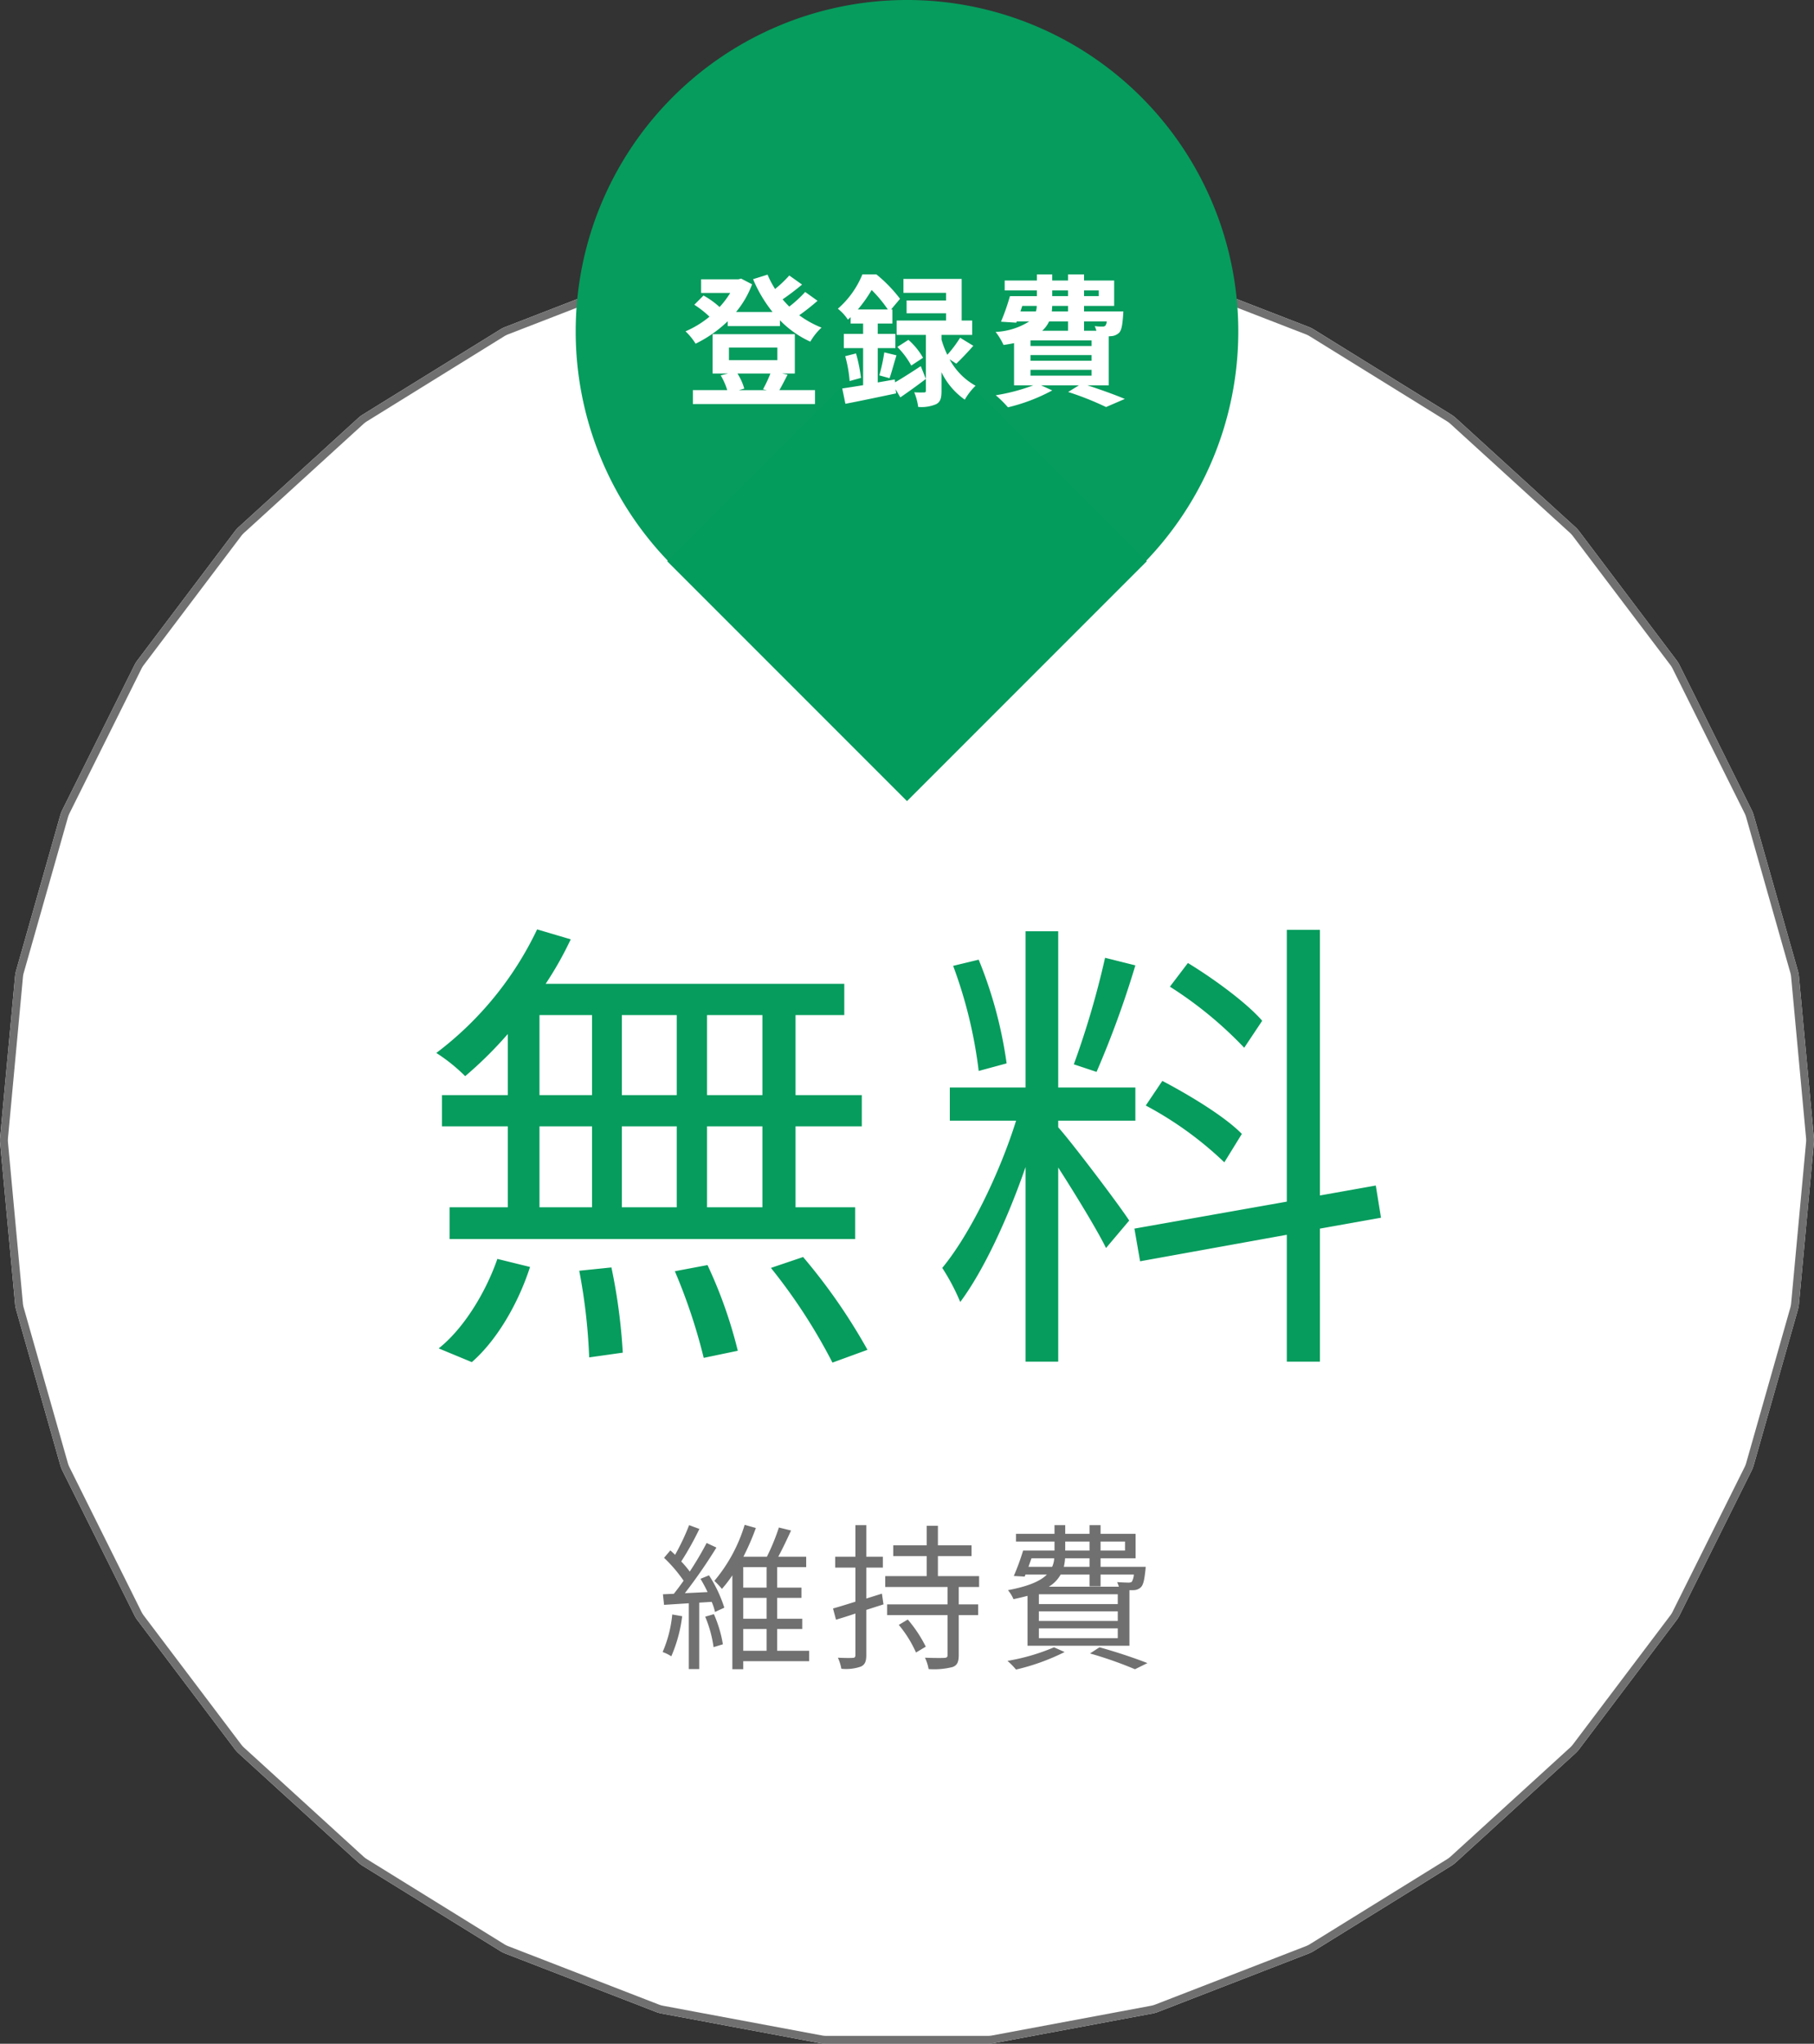
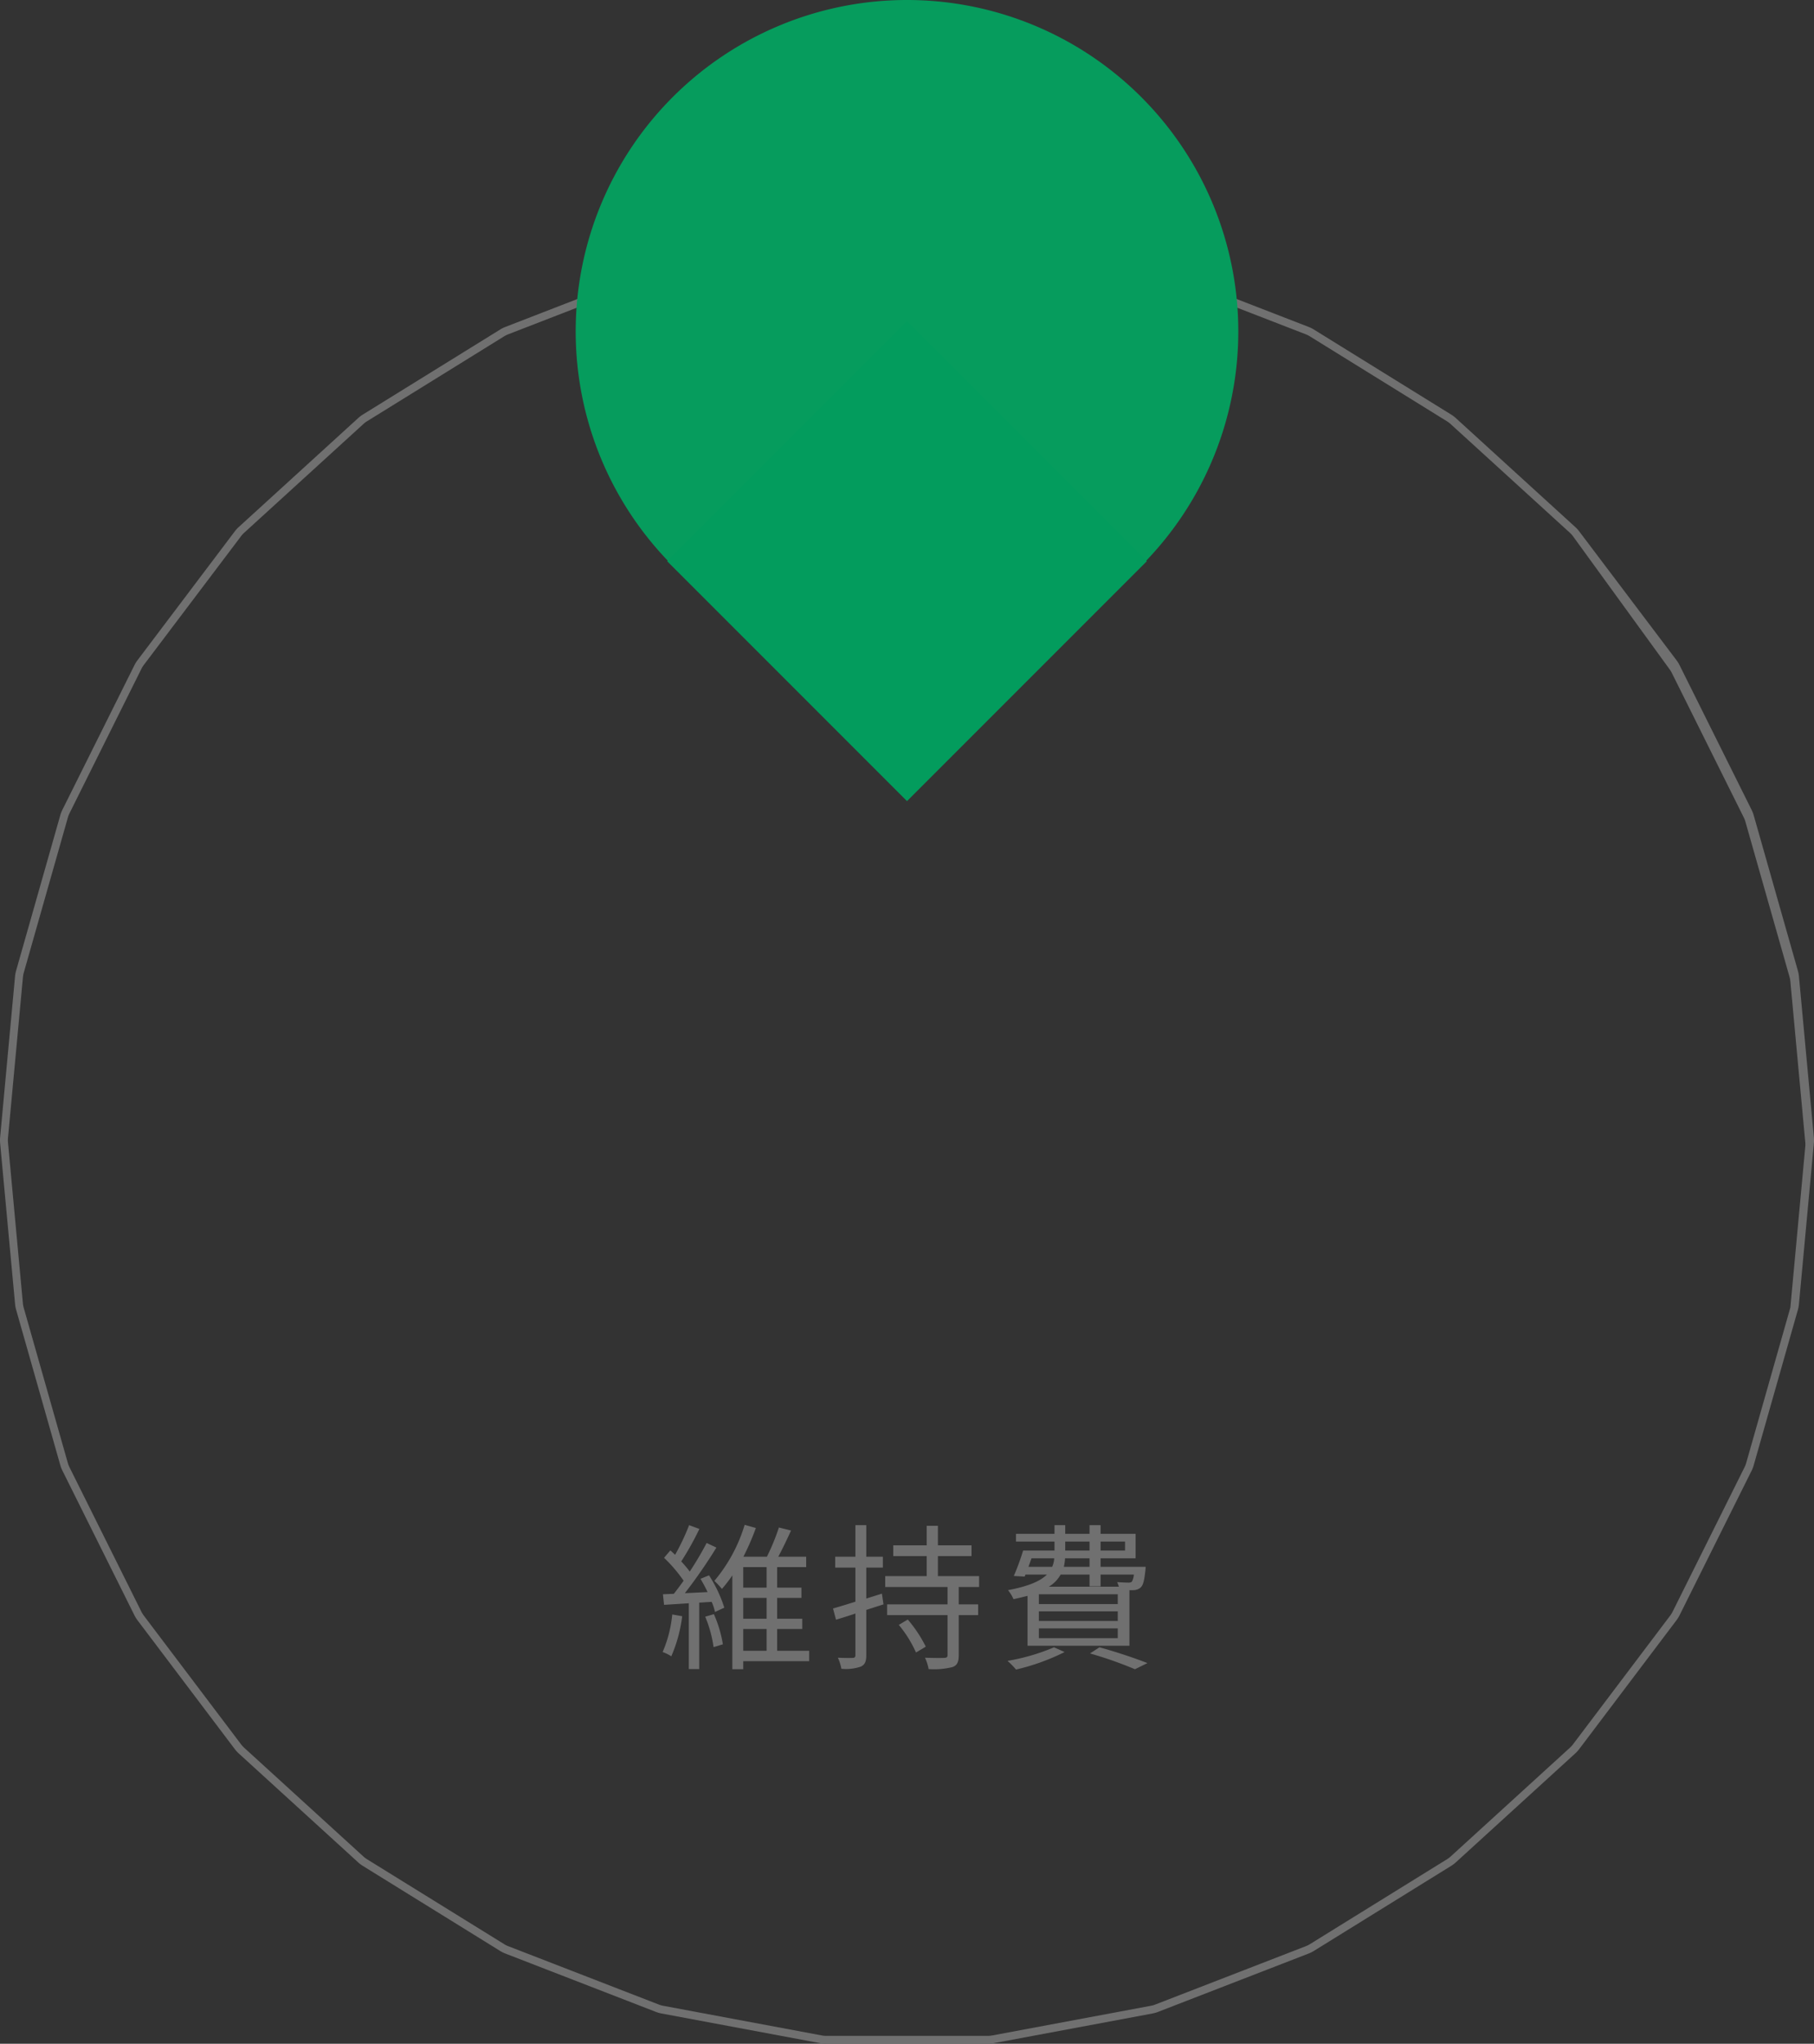
<svg xmlns="http://www.w3.org/2000/svg" width="229.965" height="259" viewBox="0 0 229.965 259">
  <rect x="0" y="0" width="229.965" height="259" fill="#333333" stroke="none" />
  <g id="グループ_23320" data-name="グループ 23320" transform="translate(-10495.018 24035)">
-     <path id="パス_68715" data-name="パス 68715" d="M125.24,0a4,4,0,0,1,.735.068l20.132,3.763a4,4,0,0,1,.71.2l19.1,7.4a4,4,0,0,1,.661.329L183.988,22.54a4,4,0,0,1,.589.445l15.135,13.8a4,4,0,0,1,.5.545L212.552,53.67a4,4,0,0,1,.389.628l9.129,18.332a4,4,0,0,1,.267.688l5.6,19.7a4,4,0,0,1,.136.726l1.89,20.391a4,4,0,0,1,0,.738l-1.89,20.391a4,4,0,0,1-.136.726l-5.6,19.7a4,4,0,0,1-.267.688L212.94,174.7a4,4,0,0,1-.389.628l-12.342,16.342a4,4,0,0,1-.5.545l-15.135,13.8a4,4,0,0,1-.589.445L166.575,217.24a4,4,0,0,1-.661.329l-19.1,7.4a4,4,0,0,1-.71.2l-20.132,3.763a4,4,0,0,1-.735.068H104.76a4,4,0,0,1-.735-.068l-20.132-3.763a4,4,0,0,1-.71-.2l-19.1-7.4a4,4,0,0,1-.661-.329L46.012,206.46a4,4,0,0,1-.589-.445l-15.135-13.8a4,4,0,0,1-.5-.546L17.448,175.33a4,4,0,0,1-.389-.628L7.931,156.371a4,4,0,0,1-.267-.688l-5.6-19.7a4,4,0,0,1-.136-.726L.034,114.869a4,4,0,0,1,0-.738L1.924,93.74a4,4,0,0,1,.136-.726l5.6-19.7a4,4,0,0,1,.267-.688L17.06,54.3a4,4,0,0,1,.389-.628L29.791,37.327a4,4,0,0,1,.5-.545l15.135-13.8a4,4,0,0,1,.589-.445L63.425,11.76a4,4,0,0,1,.661-.329l19.1-7.4a4,4,0,0,1,.71-.2L104.025.068A4,4,0,0,1,104.76,0Z" transform="translate(10495 -24005)" fill="#fff" />
-     <path id="パス_68715_-_アウトライン" data-name="パス 68715 - アウトライン" d="M104.76,1a3.009,3.009,0,0,0-.551.051L84.077,4.814a3.01,3.01,0,0,0-.533.152l-19.1,7.4a3,3,0,0,0-.5.247L46.539,23.391a3.007,3.007,0,0,0-.442.334l-15.135,13.8a3.006,3.006,0,0,0-.373.409L18.246,54.272a3.011,3.011,0,0,0-.292.471L8.826,73.074a3,3,0,0,0-.2.516l-5.6,19.7a3.006,3.006,0,0,0-.1.544L1.03,114.223a3.006,3.006,0,0,0,0,.554l1.89,20.391a3.009,3.009,0,0,0,.1.544l5.6,19.7a3.008,3.008,0,0,0,.2.516l9.129,18.332a3.006,3.006,0,0,0,.291.471L30.589,191.07a3.009,3.009,0,0,0,.373.409l15.135,13.8a3.01,3.01,0,0,0,.442.334L63.951,216.39a3.01,3.01,0,0,0,.5.247l19.1,7.4a3.009,3.009,0,0,0,.532.151l20.132,3.763a3,3,0,0,0,.551.051h20.48a3.006,3.006,0,0,0,.551-.051l20.132-3.763a3.01,3.01,0,0,0,.532-.151l19.1-7.4a3.008,3.008,0,0,0,.5-.247l17.413-10.781a3.01,3.01,0,0,0,.442-.334l15.135-13.8a3,3,0,0,0,.373-.409l12.342-16.342a3.007,3.007,0,0,0,.291-.471l9.129-18.332a3.013,3.013,0,0,0,.2-.516l5.6-19.7a3.007,3.007,0,0,0,.1-.544l1.89-20.391a3.009,3.009,0,0,0,0-.554l-1.89-20.391a3.006,3.006,0,0,0-.1-.544l-5.6-19.7a3.005,3.005,0,0,0-.2-.516l-9.129-18.332a3.009,3.009,0,0,0-.291-.471L199.411,37.93a3.007,3.007,0,0,0-.373-.409L183.9,23.724a3.009,3.009,0,0,0-.442-.334L166.049,12.61a3.013,3.013,0,0,0-.5-.247l-19.1-7.4a3.007,3.007,0,0,0-.532-.152L125.791,1.051A3,3,0,0,0,125.24,1H104.76m0-1h20.48a4,4,0,0,1,.735.068l20.132,3.763a4,4,0,0,1,.71.2l19.1,7.4a4,4,0,0,1,.661.329L183.988,22.54a4,4,0,0,1,.589.445l15.135,13.8a4,4,0,0,1,.5.546l12.342,16.342a4,4,0,0,1,.389.628l9.129,18.332a4,4,0,0,1,.267.688l5.6,19.7a4,4,0,0,1,.136.726l1.89,20.391a4,4,0,0,1,0,.738l-1.89,20.391a4,4,0,0,1-.136.726l-5.6,19.7a4,4,0,0,1-.267.688L212.94,174.7a4,4,0,0,1-.389.628l-12.342,16.342a4,4,0,0,1-.5.545l-15.135,13.8a4,4,0,0,1-.589.445L166.575,217.24a4,4,0,0,1-.661.329l-19.1,7.4a4,4,0,0,1-.71.2l-20.132,3.763a4,4,0,0,1-.735.068H104.76a4,4,0,0,1-.735-.068l-20.132-3.763a4,4,0,0,1-.71-.2l-19.1-7.4a4,4,0,0,1-.661-.329L46.012,206.46a4,4,0,0,1-.589-.445l-15.135-13.8a4,4,0,0,1-.5-.546L17.448,175.331a4,4,0,0,1-.389-.628L7.931,156.371a4,4,0,0,1-.267-.688l-5.6-19.7a4,4,0,0,1-.136-.726L.034,114.869a4,4,0,0,1,0-.738L1.924,93.74a4,4,0,0,1,.136-.726l5.6-19.7a4,4,0,0,1,.267-.688L17.06,54.3a4,4,0,0,1,.389-.628L29.791,37.327a4,4,0,0,1,.5-.545l15.135-13.8a4,4,0,0,1,.589-.445L63.425,11.76a4,4,0,0,1,.661-.329l19.1-7.4a4,4,0,0,1,.71-.2L104.025.068A4,4,0,0,1,104.76,0Z" transform="translate(10495 -24005)" fill="#707070" />
+     <path id="パス_68715_-_アウトライン" data-name="パス 68715 - アウトライン" d="M104.76,1a3.009,3.009,0,0,0-.551.051L84.077,4.814a3.01,3.01,0,0,0-.533.152l-19.1,7.4a3,3,0,0,0-.5.247L46.539,23.391a3.007,3.007,0,0,0-.442.334l-15.135,13.8a3.006,3.006,0,0,0-.373.409L18.246,54.272a3.011,3.011,0,0,0-.292.471L8.826,73.074a3,3,0,0,0-.2.516l-5.6,19.7a3.006,3.006,0,0,0-.1.544L1.03,114.223a3.006,3.006,0,0,0,0,.554l1.89,20.391a3.009,3.009,0,0,0,.1.544l5.6,19.7a3.008,3.008,0,0,0,.2.516l9.129,18.332a3.006,3.006,0,0,0,.291.471L30.589,191.07a3.009,3.009,0,0,0,.373.409l15.135,13.8a3.01,3.01,0,0,0,.442.334L63.951,216.39a3.01,3.01,0,0,0,.5.247l19.1,7.4a3.009,3.009,0,0,0,.532.151l20.132,3.763a3,3,0,0,0,.551.051h20.48a3.006,3.006,0,0,0,.551-.051l20.132-3.763a3.01,3.01,0,0,0,.532-.151l19.1-7.4a3.008,3.008,0,0,0,.5-.247l17.413-10.781a3.01,3.01,0,0,0,.442-.334l15.135-13.8a3,3,0,0,0,.373-.409l12.342-16.342a3.007,3.007,0,0,0,.291-.471l9.129-18.332a3.013,3.013,0,0,0,.2-.516l5.6-19.7l1.89-20.391a3.009,3.009,0,0,0,0-.554l-1.89-20.391a3.006,3.006,0,0,0-.1-.544l-5.6-19.7a3.005,3.005,0,0,0-.2-.516l-9.129-18.332a3.009,3.009,0,0,0-.291-.471L199.411,37.93a3.007,3.007,0,0,0-.373-.409L183.9,23.724a3.009,3.009,0,0,0-.442-.334L166.049,12.61a3.013,3.013,0,0,0-.5-.247l-19.1-7.4a3.007,3.007,0,0,0-.532-.152L125.791,1.051A3,3,0,0,0,125.24,1H104.76m0-1h20.48a4,4,0,0,1,.735.068l20.132,3.763a4,4,0,0,1,.71.2l19.1,7.4a4,4,0,0,1,.661.329L183.988,22.54a4,4,0,0,1,.589.445l15.135,13.8a4,4,0,0,1,.5.546l12.342,16.342a4,4,0,0,1,.389.628l9.129,18.332a4,4,0,0,1,.267.688l5.6,19.7a4,4,0,0,1,.136.726l1.89,20.391a4,4,0,0,1,0,.738l-1.89,20.391a4,4,0,0,1-.136.726l-5.6,19.7a4,4,0,0,1-.267.688L212.94,174.7a4,4,0,0,1-.389.628l-12.342,16.342a4,4,0,0,1-.5.545l-15.135,13.8a4,4,0,0,1-.589.445L166.575,217.24a4,4,0,0,1-.661.329l-19.1,7.4a4,4,0,0,1-.71.2l-20.132,3.763a4,4,0,0,1-.735.068H104.76a4,4,0,0,1-.735-.068l-20.132-3.763a4,4,0,0,1-.71-.2l-19.1-7.4a4,4,0,0,1-.661-.329L46.012,206.46a4,4,0,0,1-.589-.445l-15.135-13.8a4,4,0,0,1-.5-.546L17.448,175.331a4,4,0,0,1-.389-.628L7.931,156.371a4,4,0,0,1-.267-.688l-5.6-19.7a4,4,0,0,1-.136-.726L.034,114.869a4,4,0,0,1,0-.738L1.924,93.74a4,4,0,0,1,.136-.726l5.6-19.7a4,4,0,0,1,.267-.688L17.06,54.3a4,4,0,0,1,.389-.628L29.791,37.327a4,4,0,0,1,.5-.545l15.135-13.8a4,4,0,0,1,.589-.445L63.425,11.76a4,4,0,0,1,.661-.329l19.1-7.4a4,4,0,0,1,.71-.2L104.025.068A4,4,0,0,1,104.76,0Z" transform="translate(10495 -24005)" fill="#707070" />
    <path id="パス_68718" data-name="パス 68718" d="M-29.76-5.4A15.619,15.619,0,0,1-30.98-.64a5.112,5.112,0,0,1,1.1.54A18.31,18.31,0,0,0-28.5-5.18Zm4.18.28a15.583,15.583,0,0,1,1.06,3.86l1.18-.36a15.718,15.718,0,0,0-1.14-3.82Zm-.6-4.8a19.049,19.049,0,0,1,.9,1.68l-2.88.14a66.138,66.138,0,0,0,4-5.78l-1.24-.58a41.327,41.327,0,0,1-2.14,3.62,14.162,14.162,0,0,0-1.08-1.28,37.755,37.755,0,0,0,2.3-4.12l-1.3-.48a28.891,28.891,0,0,1-1.78,3.76c-.2-.2-.4-.38-.6-.56l-.8.94a18.058,18.058,0,0,1,2.48,2.9c-.42.6-.84,1.16-1.24,1.66l-1.38.06.14,1.34,3.14-.2V1.52h1.32V-6.9l1.58-.1a6.781,6.781,0,0,1,.42,1.28l1.18-.54a16.688,16.688,0,0,0-1.94-4.1Zm5.42,6.36h2.96V-.8h-2.96ZM-17.8-8.8h-2.96v-2.6h2.96Zm0,3.94h-2.96V-7.5h2.96ZM-12.4-.8h-4.06V-3.56h3.18v-1.3h-3.18V-7.5h3.08V-8.8h-3.08v-2.6h3.68v-1.32h-3.54c.54-1,1.12-2.22,1.62-3.32l-1.54-.38a27.253,27.253,0,0,1-1.52,3.7h-2.98a31.345,31.345,0,0,0,1.58-3.64l-1.42-.4a19.953,19.953,0,0,1-3.84,7.1,11.577,11.577,0,0,1,.96,1.02,16.93,16.93,0,0,0,1.32-1.72V1.54h1.38V.52h8.36Zm9.22-7.24-1.98.62v-3.92h2.1v-1.38h-2.1v-4H-6.54v4H-9.1v1.38h2.56v4.32c-1.08.34-2.06.64-2.84.86L-9-4.74c.74-.22,1.58-.48,2.46-.78V-.26c0,.28-.1.36-.36.36-.22.02-1,.02-1.86-.02a5.918,5.918,0,0,1,.44,1.4A5.721,5.721,0,0,0-5.84,1.2c.5-.24.68-.64.68-1.46V-5.98l2.18-.7Zm2.14,3.96A14.85,14.85,0,0,1,1.14-.58l1.24-.74A16.743,16.743,0,0,0,.1-4.76ZM9.14-8.88v-1.38H3.92V-12.8H8.18v-1.36H3.92v-2.48H2.5v2.48H-1.74v1.36H2.5v2.54H-2.76v1.38h7.9v2.2H-2.52v1.36H5.14V-.28c0,.28-.08.36-.4.38C4.46.12,3.4.12,2.28.08a5.488,5.488,0,0,1,.46,1.44,9.576,9.576,0,0,0,3.04-.26c.58-.22.78-.62.78-1.54V-5.32H9.02V-6.68H6.56v-2.2Zm6.64-3.64h2.88a2.855,2.855,0,0,1-.26,1.08h-3Zm4.28-2.12h3.08v1.14H20.06Zm7.58,0v1.14h-3.1v-1.14Zm-4.5,3.2H19.88a6.1,6.1,0,0,0,.16-1.08h3.1Zm5.62.98a2.2,2.2,0,0,1-.26.92.781.781,0,0,1-.48.1c-.2,0-.76-.02-1.38-.06a3.9,3.9,0,0,1,.22.58H17.98a4.2,4.2,0,0,0,1.5-1.54h3.66v1.5h1.4v-1.5ZM26.72-6.72h-10V-7.96h10Zm0,2.14h-10V-5.8h10Zm0,2.18h-10V-3.64h10Zm-11.44.96H28.2V-8.48h.48a1.382,1.382,0,0,0,.96-.36c.32-.32.44-.9.58-2.12.02-.18.04-.48.04-.48H24.54v-1.08h4.44v-3.1H24.54v-1.1h-1.4v1.1H20.06v-1.1H18.7v1.1H13.82v.98H18.7v1.14H14.72a30.12,30.12,0,0,1-1.18,3.22l1.38.08.1-.26h2.72c-.82.82-2.3,1.48-4.94,1.98a4.488,4.488,0,0,1,.7,1.14c.66-.14,1.24-.28,1.78-.42Zm3.36.2A26.179,26.179,0,0,1,12.74.48a9.288,9.288,0,0,1,1.08,1.1A27.716,27.716,0,0,0,19.98-.64Zm4.56.78a49.562,49.562,0,0,1,5.7,2L30.48.76C29,.18,26.6-.64,24.4-1.24Z" transform="translate(10610 -23825)" fill="#707070" />
-     <path id="パス_68716" data-name="パス 68716" d="M-18.33-29.22h-7.02V-39.36h7.02Zm0,14.22h-7.02V-25.26h7.02ZM-46.59-25.26h6.66V-15h-6.66Zm17.4,0V-15h-6.96V-25.26Zm-6.96-3.96V-39.36h6.96v10.14ZM-46.59-39.36h6.66v10.14h-6.66Zm-4.02,10.14h-8.34v3.96h8.34V-15h-7.38v4.02H-6.57V-15h-7.56V-25.26h8.4v-3.96h-8.4V-39.36h6.18v-3.96H-45.81a43.693,43.693,0,0,0,3.18-5.64l-4.26-1.26A42.452,42.452,0,0,1-59.67-34.56a21.836,21.836,0,0,1,3.66,2.94,50.161,50.161,0,0,0,5.4-5.34ZM-55.17,4.62c3.24-2.82,5.94-7.56,7.38-12.06l-4.14-1.02c-1.5,4.32-4.32,8.88-7.44,11.34ZM-41.55-6.96A72.545,72.545,0,0,1-40.29,4.02l4.26-.6a72.66,72.66,0,0,0-1.44-10.8Zm12.12.06A71.153,71.153,0,0,1-25.77,4.08l4.32-.9A58.012,58.012,0,0,0-25.29-7.68Zm12.18-.42a70.744,70.744,0,0,1,7.8,12l4.44-1.62A73.487,73.487,0,0,0-13.17-8.7ZM45.03-38.64c-1.92-2.22-6.06-5.28-9.42-7.32l-2.28,3a49.569,49.569,0,0,1,9.42,7.74ZM42.45-24.3c-2.1-2.16-6.54-4.86-10.08-6.72l-2.1,3.12a44.908,44.908,0,0,1,9.96,7.2ZM25.11-46.62a110.834,110.834,0,0,1-3.96,13.5l2.88.96a122.771,122.771,0,0,0,4.92-13.5ZM12.63-33.24A54.522,54.522,0,0,0,9.09-46.38l-3.24.78A57.936,57.936,0,0,1,9.09-32.28Zm6.54,7.26h9.78v-4.2H19.17v-19.8H15.03v19.8H5.43v4.2h8.4c-2.1,6.72-5.88,14.46-9.36,18.66A26.9,26.9,0,0,1,6.75-3c3-4.02,6.06-10.68,8.28-17.1V4.56h4.14v-24.6c2.16,3.36,4.98,7.98,6.06,10.2l2.94-3.48c-1.32-2.04-7.32-9.96-9-11.82Zm40.92,12.3-.66-4.08L52.35-16.5V-50.16h-4.2v34.44L28.83-12.3l.72,4.14,18.6-3.36V4.56h4.2V-12.3Z" transform="translate(10610 -23867)" fill="#069c5d" />
    <path id="パス_68717" data-name="パス 68717" d="M42,0A42,42,0,1,1,0,42,42,42,0,0,1,42,0Z" transform="translate(10568 -24035)" fill="#069c5d" />
    <path id="パス_68719" data-name="パス 68719" d="M0,0H43V43H0Z" transform="translate(10610 -23994.285) rotate(45)" fill="#039c5d" />
-     <path id="パス_68720" data-name="パス 68720" d="M-17.316-2.664a17.138,17.138,0,0,1-.936,2l.486.108h-3.546l.684-.2a7.327,7.327,0,0,0-.864-1.908Zm-5.256-3.294h6.138v1.6h-6.138Zm6.732,3.294h1.62V-7.65H-24.642v4.986h1.962l-.936.234a8.613,8.613,0,0,1,.828,1.872h-4.356V1.206h15.48V-.558h-4.518c.306-.522.666-1.224,1.044-1.962ZM-12.906-13a15.781,15.781,0,0,1-2.016,1.854c-.288-.288-.576-.594-.846-.918.792-.54,1.692-1.224,2.466-1.872l-1.62-1.152a15.064,15.064,0,0,1-1.8,1.71,11.661,11.661,0,0,1-.954-1.818l-1.836.576a17.383,17.383,0,0,0,2.466,4.158h-4.626a12.117,12.117,0,0,0,2.034-3.51l-1.386-.72-.36.09H-26.1v1.728h3.69a11.329,11.329,0,0,1-1.35,1.782,10.866,10.866,0,0,0-2.034-1.458l-1.17,1.17a12.539,12.539,0,0,1,1.926,1.512A12.542,12.542,0,0,1-28.08-8.01,7.606,7.606,0,0,1-26.8-6.444a15.824,15.824,0,0,0,4.068-2.844v.612h6.624v-.738A12.8,12.8,0,0,0-12.258-6.7a7.652,7.652,0,0,1,1.422-1.782,12.729,12.729,0,0,1-2.826-1.566A28.08,28.08,0,0,0-11.34-11.88Zm6.678,2.214a17.01,17.01,0,0,0,1.746-2.466A16.735,16.735,0,0,1-2.43-10.782Zm4.68,8.874-2.16.378V-5.886h2.232v-1.8H-3.708V-9h1.854v-1.782h-.162l1.134-1.35a17.888,17.888,0,0,0-3.006-3.1H-5.652a11.5,11.5,0,0,1-3.114,4.356A5.861,5.861,0,0,1-7.488-9.486c.108-.108.234-.216.342-.324V-9h1.584v1.314H-8.01v1.8h2.448v4.7c-.99.162-1.89.306-2.646.414l.4,1.944C-5.994.828-3.618.324-1.386-.144L-1.44-.666-.846.36c1.026-.7,2.178-1.53,3.24-2.34L1.746-3.6C.576-2.826-.612-2.07-1.512-1.548Zm7.794-2c.63-.594,1.44-1.44,2.16-2.268L6.732-7.2a15.027,15.027,0,0,1-1.62,2.16,11.675,11.675,0,0,1-.738-1.926V-7.56H8.262V-9.378H6.93v-5.274H-.45v1.764h5.4v.972h-5v1.62h5v.918H-1.314V-7.56H2.394V-.5c0,.18-.054.234-.252.234-.18,0-.72.018-1.224-.018a7.309,7.309,0,0,1,.5,1.854A4.734,4.734,0,0,0,3.69,1.224c.558-.288.684-.792.684-1.692V-2.826A9.062,9.062,0,0,0,7.326.648,7.95,7.95,0,0,1,8.694-1.116,8.3,8.3,0,0,1,5.4-4.464ZM-7.83-4.86a16.381,16.381,0,0,1,.558,3.15l1.44-.4a20.56,20.56,0,0,0-.63-3.1Zm5.616,2.79c.27-.738.558-1.89.882-2.9L-2.88-5.346A22.071,22.071,0,0,1-3.51-2.43Zm.99-3.96A10.292,10.292,0,0,1,.54-3.672l1.494-.99A8.791,8.791,0,0,0,.18-6.93Zm16.884,2.9H23.4v.738H15.66ZM20.412-9.27v1.188H17.136a3.649,3.649,0,0,0,.882-1.188Zm-5.8-1.962h1.836a2.207,2.207,0,0,1-.108.7H14.382Zm3.8-1.962h2v.72h-2Zm5.9,0v.72H22.446v-.72ZM20.412-10.53H18.36l.054-.7h2Zm4.914,1.26a1.1,1.1,0,0,1-.162.522.413.413,0,0,1-.378.126,5.311,5.311,0,0,1-.99-.054,3.761,3.761,0,0,1,.216.594H22.446V-9.27ZM23.4-6.156H15.66v-.7H23.4Zm0,1.872H15.66V-5H23.4ZM25.578-1.17V-7.38c.108,0,.2-.018.27-.018a1.6,1.6,0,0,0,1.044-.432c.306-.324.414-.972.5-2.142.018-.2.036-.558.036-.558H22.446v-.7h3.816v-3.222H22.446v-.774H20.412v.774h-2v-.774H16.47v.774H12.384v1.26H16.47v.72H13.05a27.2,27.2,0,0,1-1.134,3.24l1.944.126.054-.162H15.5a8.728,8.728,0,0,1-4.266,1.332A8.32,8.32,0,0,1,12.24-6.282c.486-.072.918-.144,1.332-.234V-1.17H16.02A24.437,24.437,0,0,1,11.25.09,13.831,13.831,0,0,1,12.8,1.62,23,23,0,0,0,18.414-.522L16.992-1.17H21.8L20.43-.324a37.977,37.977,0,0,1,4.806,1.908L27.612.558C26.478.072,24.588-.612,22.86-1.17Z" transform="translate(10610 -23985)" fill="#fff" />
  </g>
</svg>